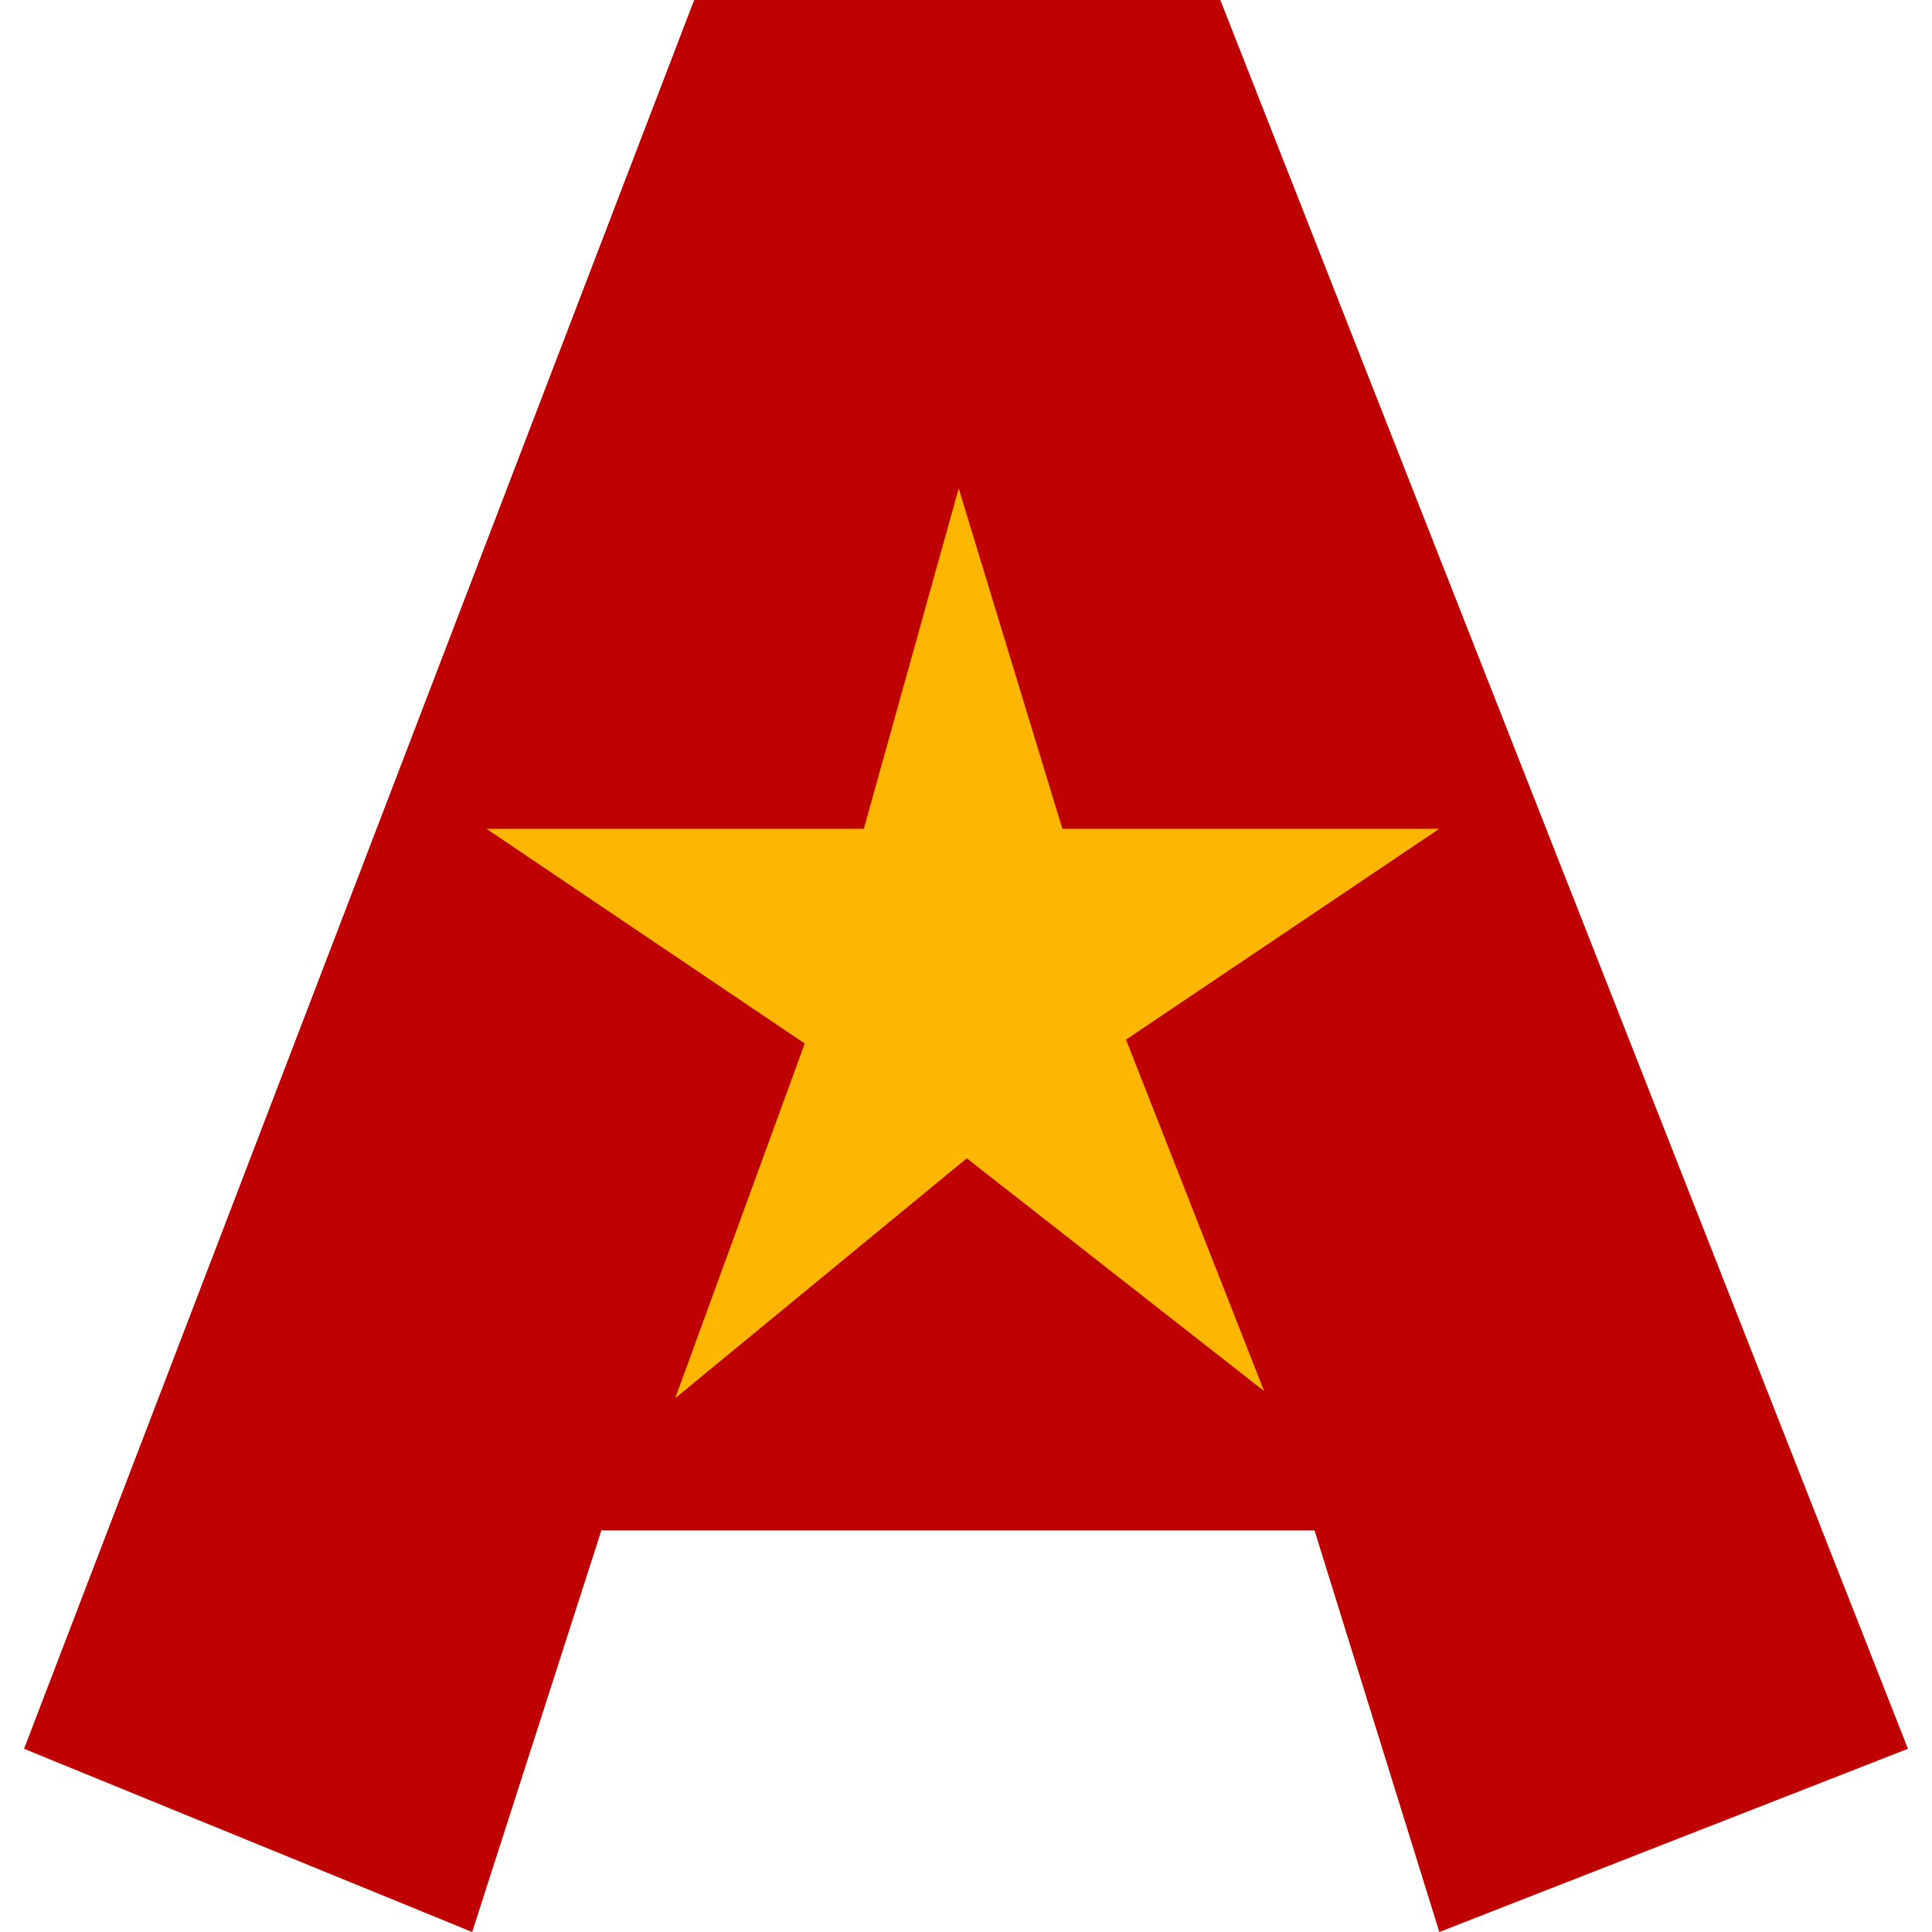
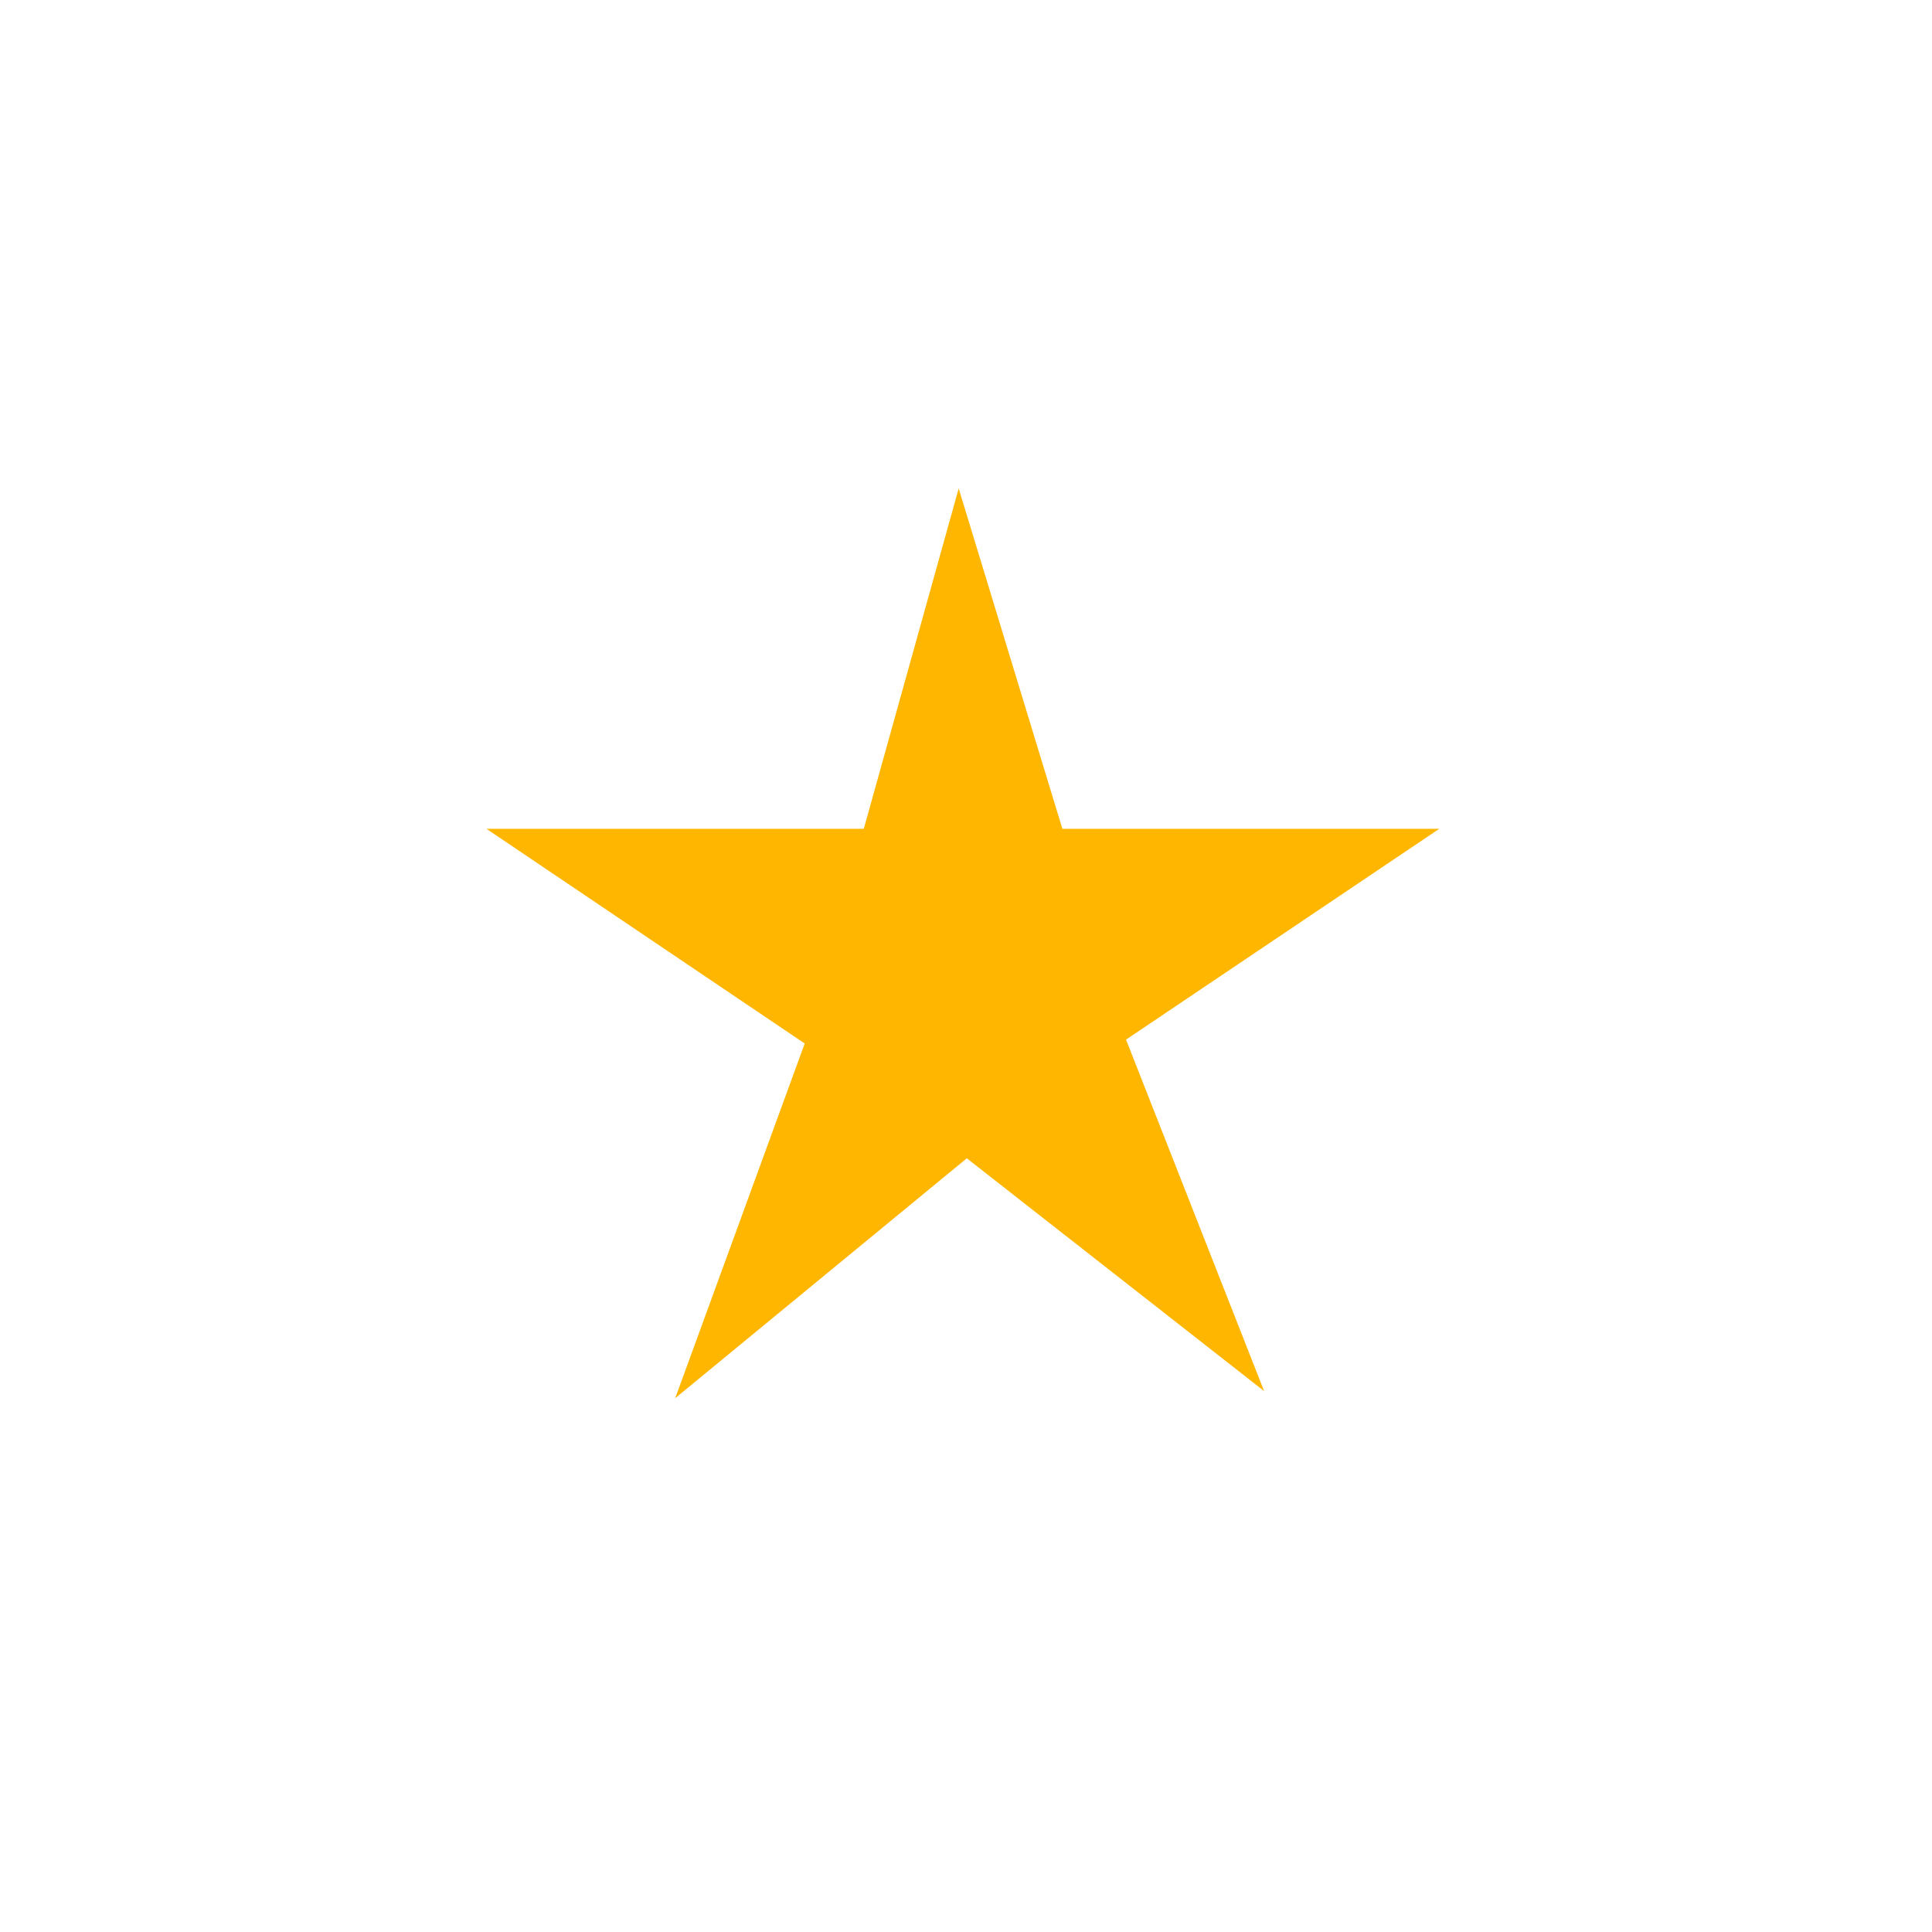
<svg xmlns="http://www.w3.org/2000/svg" xmlns:ns1="http://www.inkscape.org/namespaces/inkscape" xmlns:ns2="http://sodipodi.sourceforge.net/DTD/sodipodi-0.dtd" width="60" height="60" viewBox="0 0 60 60" version="1.1" id="svg1" ns1:version="1.4 (e7c3feb, 2024-10-09)" ns2:docname="archibase.svg" xml:space="preserve">
  <ns2:namedview id="namedview1" pagecolor="#ffffff" bordercolor="#000000" borderopacity="0.25" ns1:showpageshadow="2" ns1:pageopacity="0.0" ns1:pagecheckerboard="0" ns1:deskcolor="#d1d1d1" ns1:document-units="px" ns1:zoom="6.3166666" ns1:cx="26.517151" ns1:cy="30.870713" ns1:window-width="1920" ns1:window-height="1011" ns1:window-x="0" ns1:window-y="32" ns1:window-maximized="1" ns1:current-layer="layer1" showgrid="false" showguides="true" />
  <defs id="defs1" />
  <g ns1:label="Capa 1" ns1:groupmode="layer" id="layer1">
-     <path d="M 59.253,54.31 44.7,60 40.824,47.529 H 18.676 L 14.664,60 0.747,54.31 21.558,0 h 16.34 z" id="text4" style="font-weight:bold;font-size:73.457px;line-height:1;font-family:Quicksand;-inkscape-font-specification:'Quicksand, Bold';letter-spacing:0px;fill:#be0000;fill-opacity:1;stroke-width:3.58;stroke-miterlimit:1.6;paint-order:markers fill stroke" aria-label="A" ns2:nodetypes="ccccccccc" />
    <path id="path1" style="fill:#ffb600;fill-opacity:1;stroke-width:2.783;stroke-miterlimit:1.6;paint-order:markers fill stroke" ns1:transform-center-x="0.05802265" ns1:transform-center-y="-1.4304212" d="m 39.258,43.201 -9.233,-7.229 -9.056,7.45 4.022,-11.015 -9.884,-6.668 h 11.719 l 2.947,-10.571 3.22,10.571 h 11.705 l -9.728,6.547 z" ns2:nodetypes="ccccccccccc" />
  </g>
</svg>